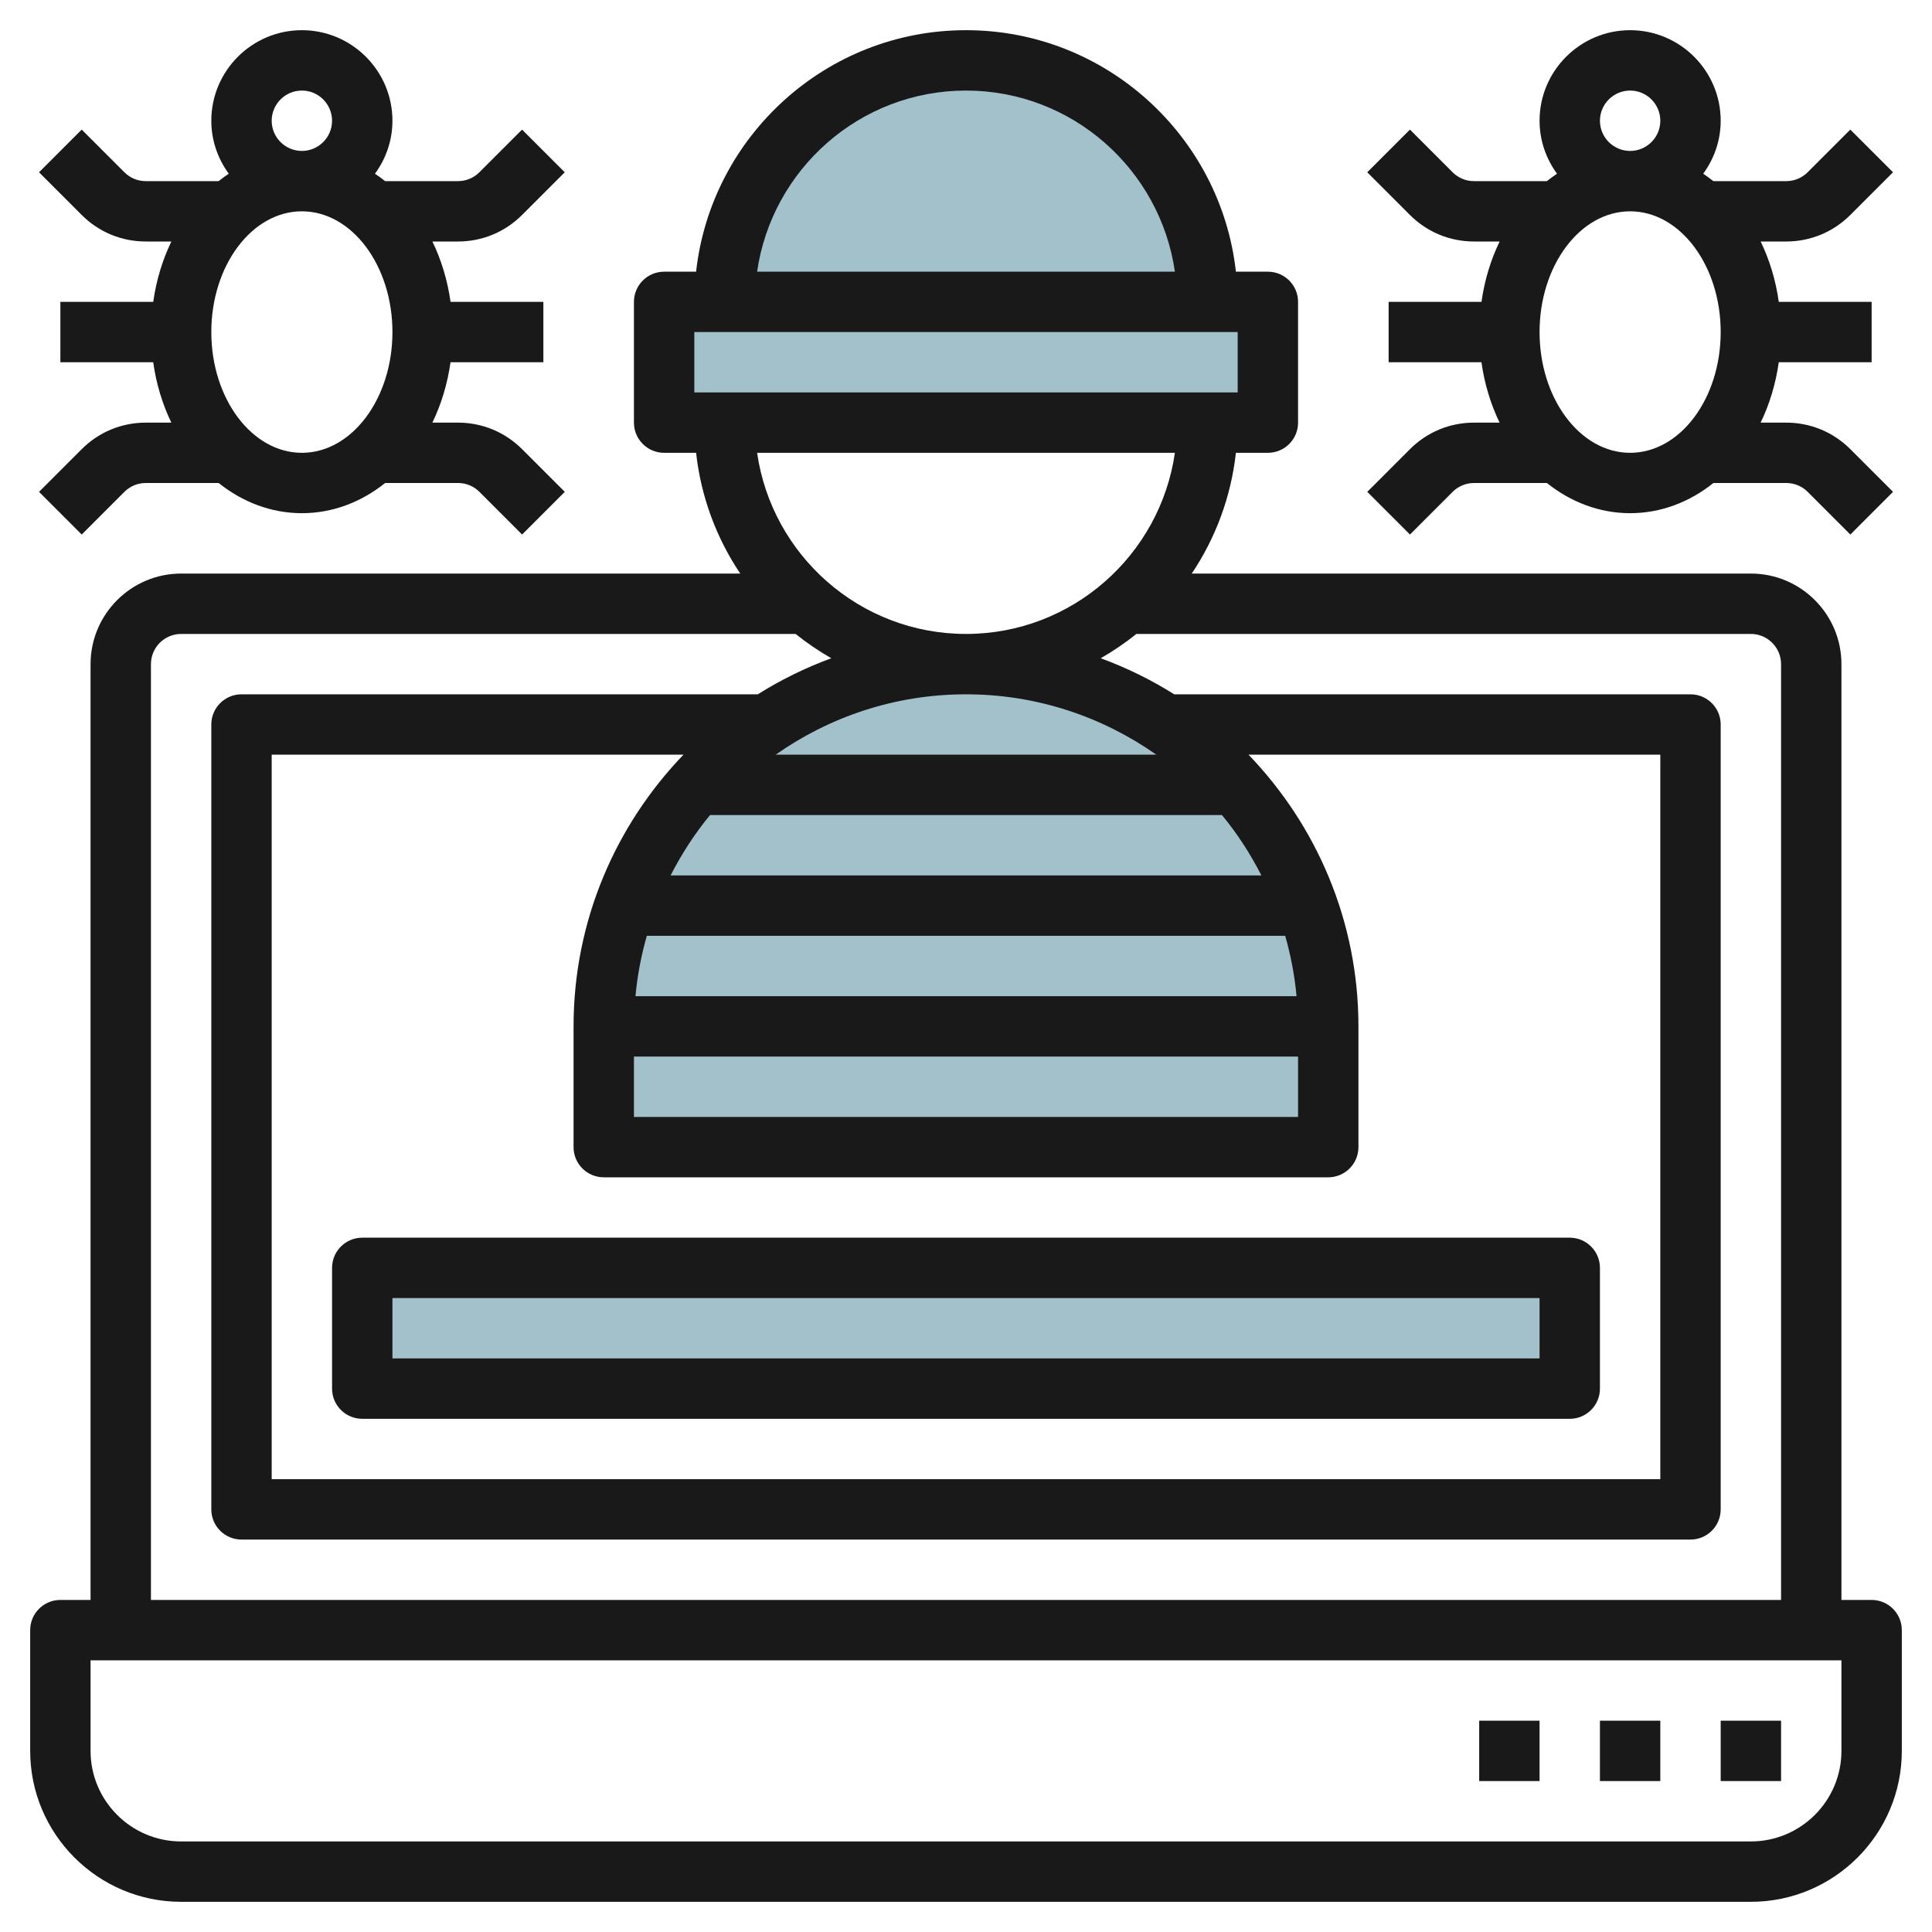
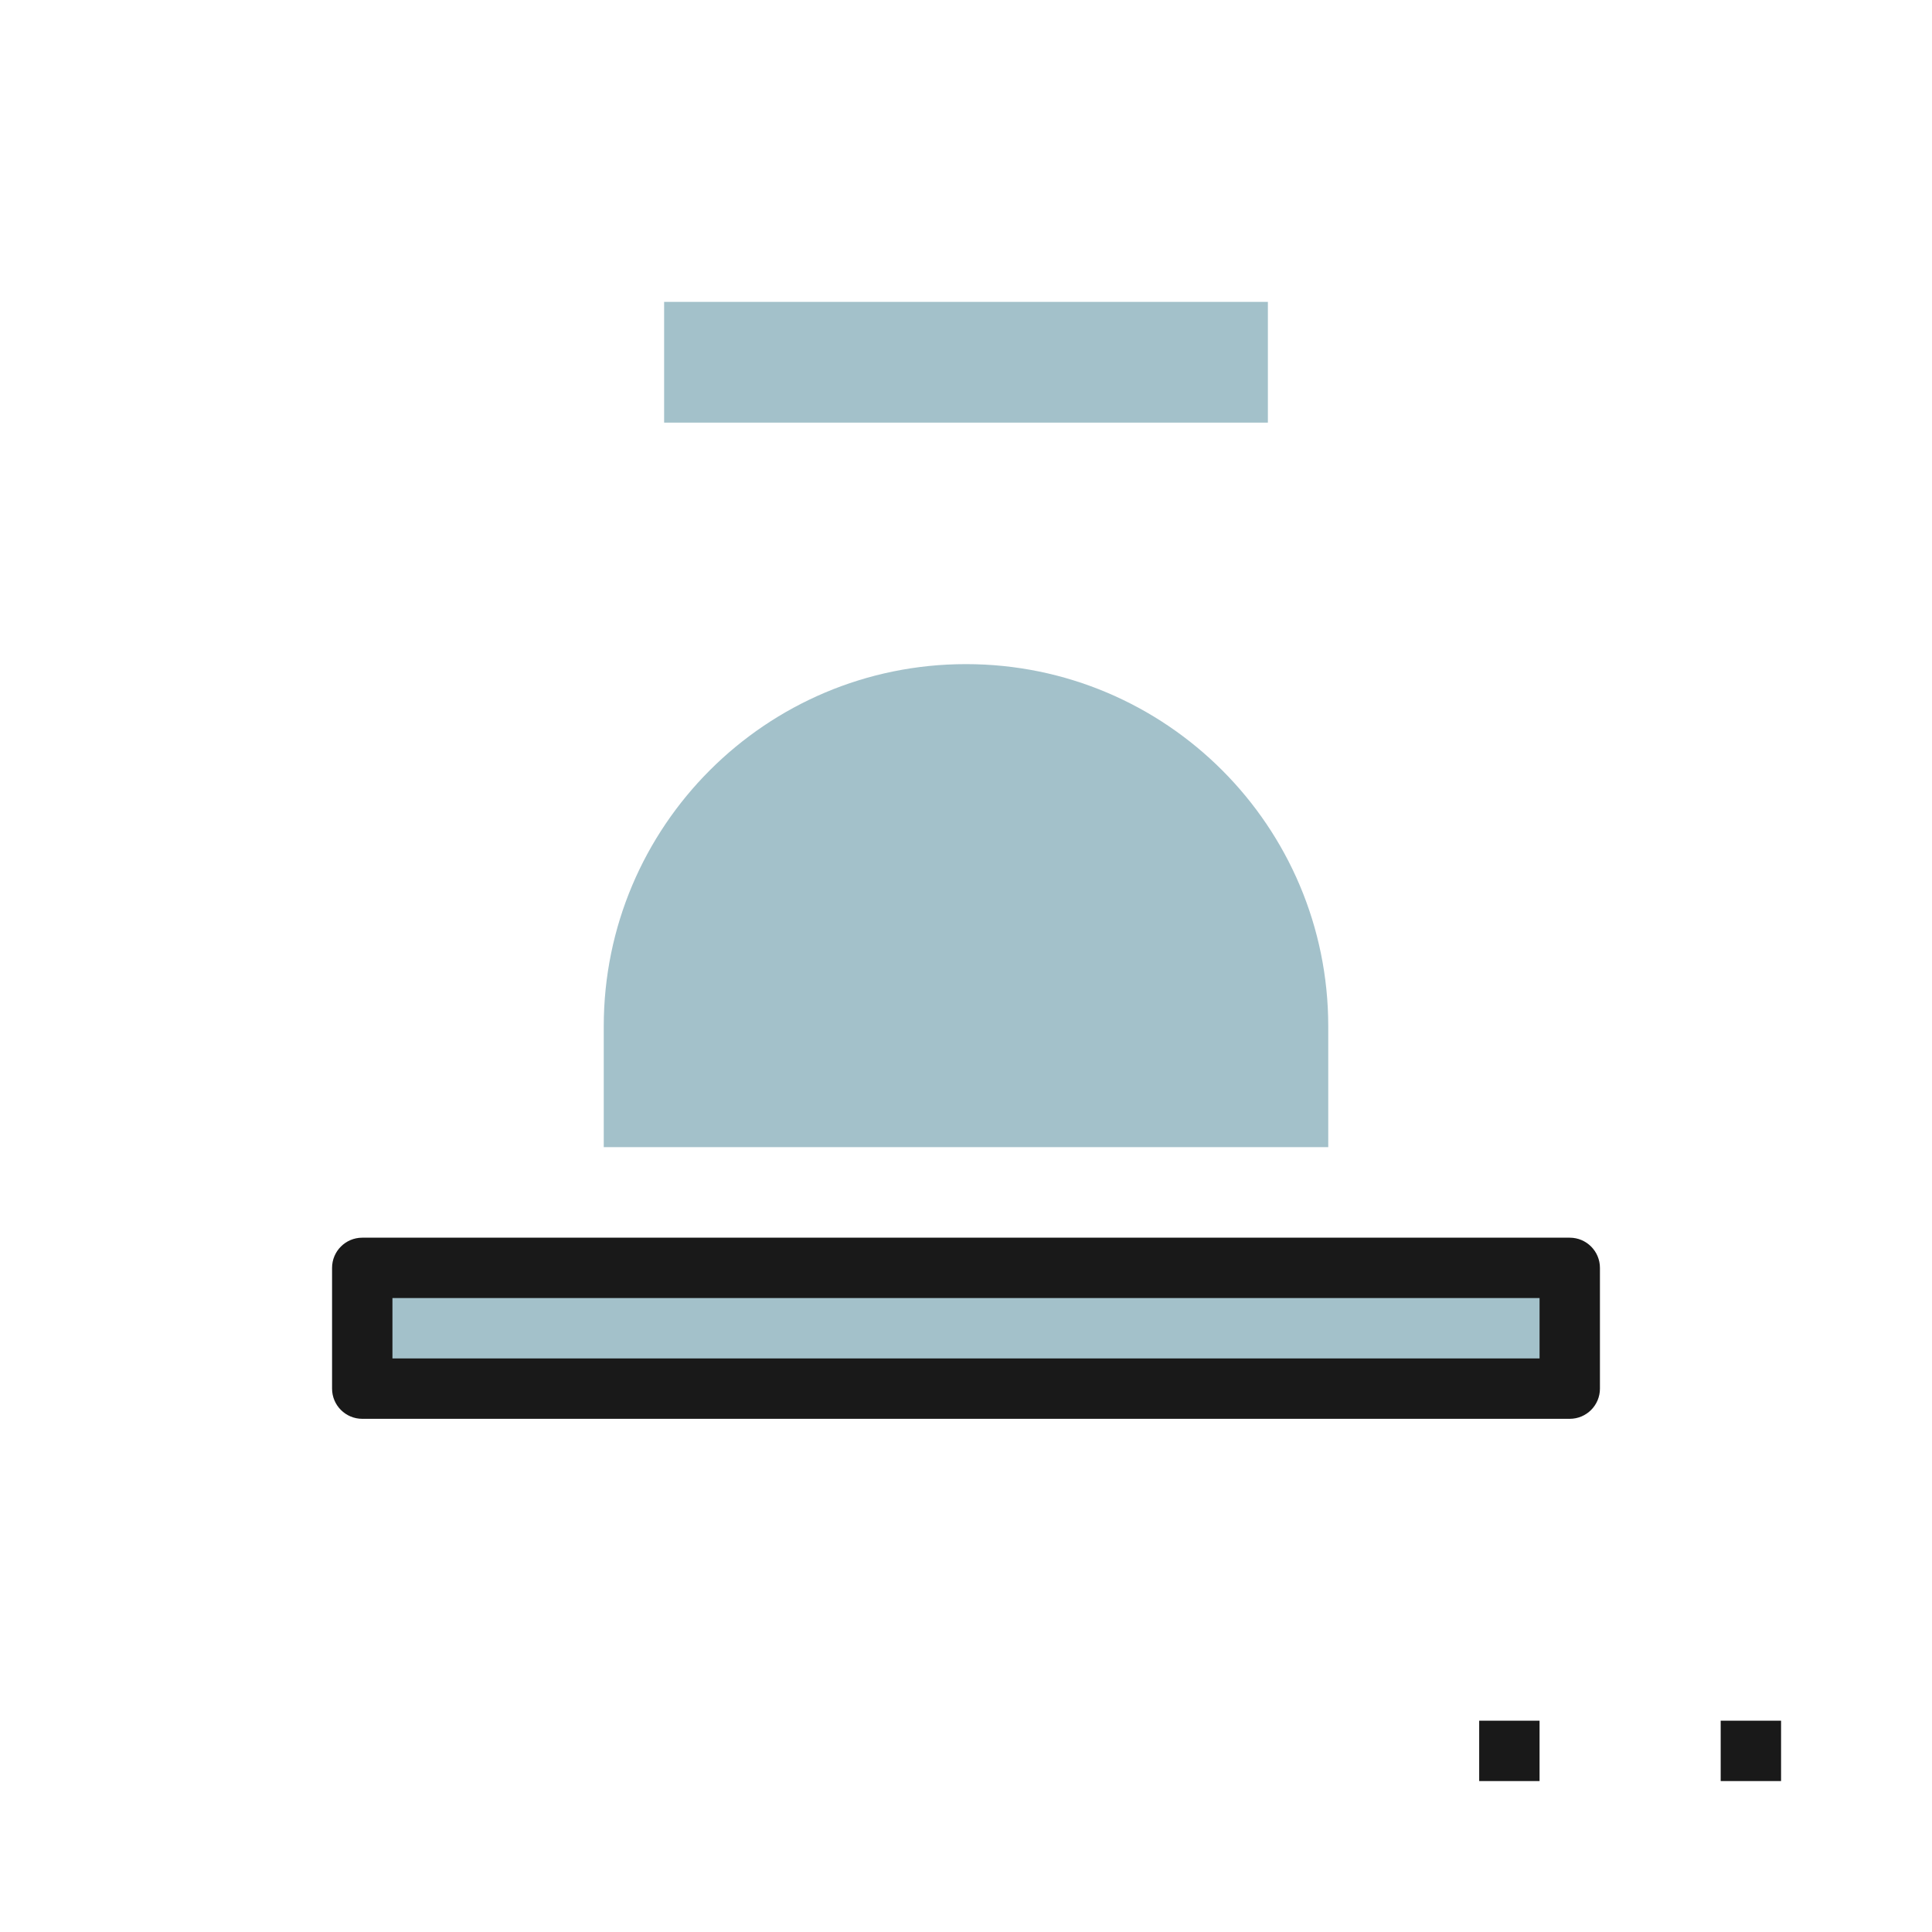
<svg xmlns="http://www.w3.org/2000/svg" id="Layer_3" enable-background="new 0 0 64 64" height="512" viewBox="0 0 64 64" width="512">
  <g>
    <g fill="#a3c1ca">
-       <path d="m12 42h40v4h-40z" />
-       <path d="m24 10c0-4.418 3.582-8 8-8s8 3.582 8 8z" />
+       <path d="m12 42h40v4h-40" />
      <path d="m22 10h20v4h-20z" />
      <path d="m20 38v-4c0-6.627 5.373-12 12-12 6.627 0 12 5.373 12 12v4z" />
    </g>
    <g fill="#191919">
-       <path d="m62 53h-1v-31c0-1.654-1.346-3-3-3h-18.522c.784-1.169 1.3-2.532 1.463-4h1.059c.552 0 1-.448 1-1v-4c0-.552-.448-1-1-1h-1.059c-.5-4.493-4.317-8-8.941-8s-8.441 3.507-8.941 8h-1.059c-.552 0-1 .448-1 1v4c0 .552.448 1 1 1h1.059c.163 1.468.678 2.831 1.463 4h-18.522c-1.654 0-3 1.346-3 3v31h-1c-.552 0-1 .448-1 1v4c0 2.757 2.243 5 5 5h52c2.757 0 5-2.243 5-5v-4c0-.552-.448-1-1-1zm-30-50c3.519 0 6.432 2.613 6.92 6h-13.84c.488-3.387 3.401-6 6.92-6zm-9 8h18v2h-18zm15.92 4c-.488 3.387-3.401 6-6.92 6s-6.432-2.613-6.92-6zm1.559 12c.507.613.941 1.286 1.307 2h-19.572c.366-.714.8-1.387 1.307-2zm-19.479 8h22v2h-22zm.051-2c.062-.688.192-1.355.376-2h21.147c.183.645.313 1.312.376 2zm-2.051 1v4c0 .552.448 1 1 1h24c.552 0 1-.448 1-1v-4c0-3.493-1.392-6.662-3.641-9h13.641v24h-46v-24h13.641c-2.249 2.338-3.641 5.507-3.641 9zm6.695-9c1.787-1.256 3.959-2 6.305-2s4.517.744 6.305 2zm-20.695-3c0-.551.449-1 1-1h20.356c.371.299.767.567 1.182.805-.857.315-1.672.715-2.435 1.195h-17.103c-.552 0-1 .448-1 1v26c0 .552.448 1 1 1h48c.552 0 1-.448 1-1v-26c0-.552-.448-1-1-1h-17.103c-.762-.48-1.577-.88-2.435-1.195.416-.238.812-.506 1.182-.805h20.356c.551 0 1 .449 1 1v31h-54zm56 36c0 1.654-1.346 3-3 3h-52c-1.654 0-3-1.346-3-3v-3h58z" />
      <path d="m57 57h2v2h-2z" />
-       <path d="m53 57h2v2h-2z" />
      <path d="m49 57h2v2h-2z" />
-       <path d="m48.829 14c-.801 0-1.555.312-2.122.879l-1.414 1.414 1.414 1.414 1.414-1.414c.189-.189.441-.293.708-.293h2.414c.791.631 1.739 1 2.758 1s1.967-.369 2.758-1h2.414c.267 0 .519.104.708.293l1.414 1.414 1.414-1.414-1.414-1.414c-.568-.567-1.322-.879-2.124-.879h-.848c.294-.608.5-1.282.601-2h3.076v-2h-3.075c-.101-.718-.307-1.392-.601-2h.848c.801 0 1.555-.312 2.122-.879l1.414-1.414-1.414-1.414-1.414 1.414c-.19.189-.442.293-.709.293h-2.414c-.109-.087-.221-.168-.336-.245.361-.495.579-1.098.579-1.755 0-1.654-1.346-3-3-3s-3 1.346-3 3c0 .657.218 1.26.578 1.755-.115.077-.227.158-.336.245h-2.414c-.267 0-.519-.104-.708-.293l-1.414-1.414-1.414 1.414 1.414 1.414c.567.567 1.321.879 2.123.879h.848c-.294.608-.5 1.282-.601 2h-3.076v2h3.075c.101.718.307 1.392.601 2zm5.171 1c-1.654 0-3-1.794-3-4s1.346-4 3-4 3 1.794 3 4-1.346 4-3 4zm-1-11c0-.551.449-1 1-1s1 .449 1 1-.449 1-1 1-1-.449-1-1z" />
-       <path d="m4.829 14c-.801 0-1.555.312-2.122.879l-1.414 1.414 1.414 1.414 1.414-1.414c.189-.189.441-.293.708-.293h2.414c.791.631 1.739 1 2.758 1s1.967-.369 2.758-1h2.414c.267 0 .519.104.708.293l1.414 1.414 1.414-1.414-1.414-1.414c-.568-.567-1.322-.879-2.124-.879h-.848c.294-.608.5-1.282.601-2h3.076v-2h-3.075c-.101-.718-.307-1.392-.601-2h.848c.801 0 1.555-.312 2.122-.879l1.414-1.414-1.414-1.414-1.414 1.414c-.19.189-.442.293-.709.293h-2.414c-.109-.087-.221-.168-.336-.245.361-.495.579-1.098.579-1.755 0-1.654-1.346-3-3-3s-3 1.346-3 3c0 .657.218 1.26.578 1.755-.115.077-.227.158-.336.245h-2.413c-.267 0-.519-.104-.708-.293l-1.414-1.414-1.414 1.414 1.414 1.414c.566.567 1.32.879 2.122.879h.848c-.294.608-.5 1.282-.601 2h-3.076v2h3.075c.101.718.307 1.392.601 2zm5.171 1c-1.654 0-3-1.794-3-4s1.346-4 3-4 3 1.794 3 4-1.346 4-3 4zm-1-11c0-.551.449-1 1-1s1 .449 1 1-.449 1-1 1-1-.449-1-1z" />
      <path d="m12 47h40c.552 0 1-.448 1-1v-4c0-.552-.448-1-1-1h-40c-.552 0-1 .448-1 1v4c0 .552.448 1 1 1zm1-4h38v2h-38z" />
    </g>
  </g>
</svg>